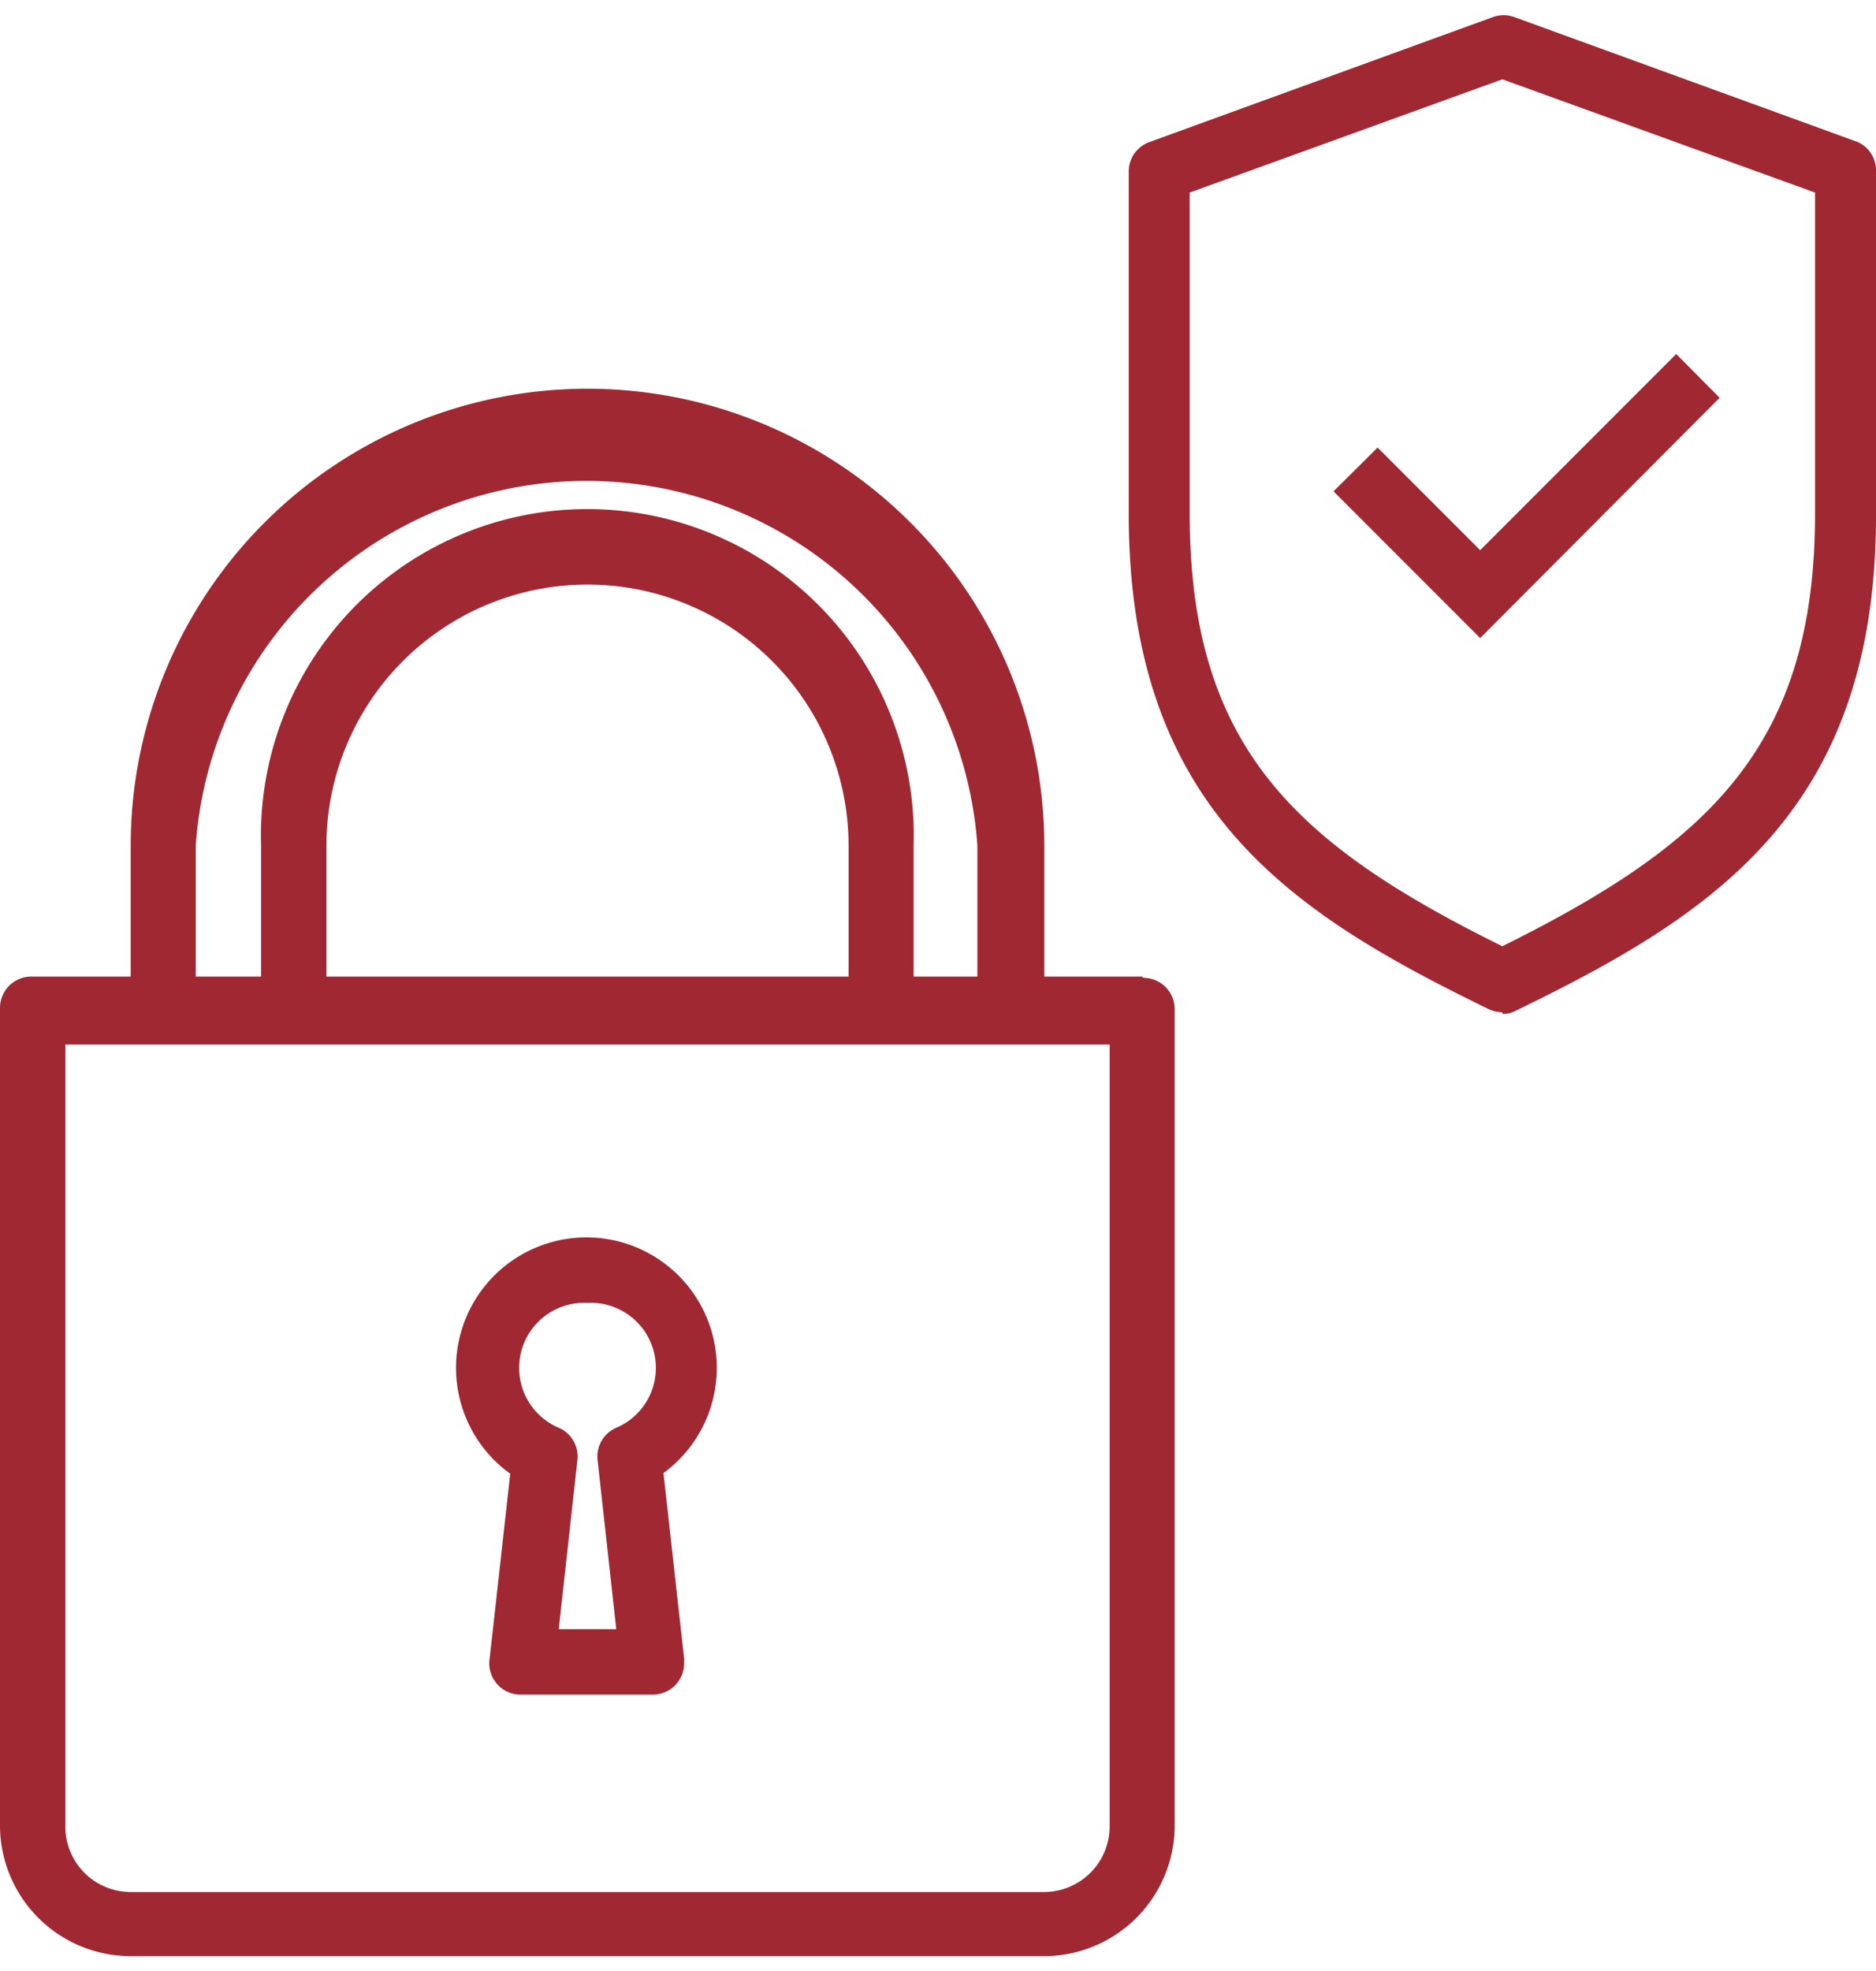
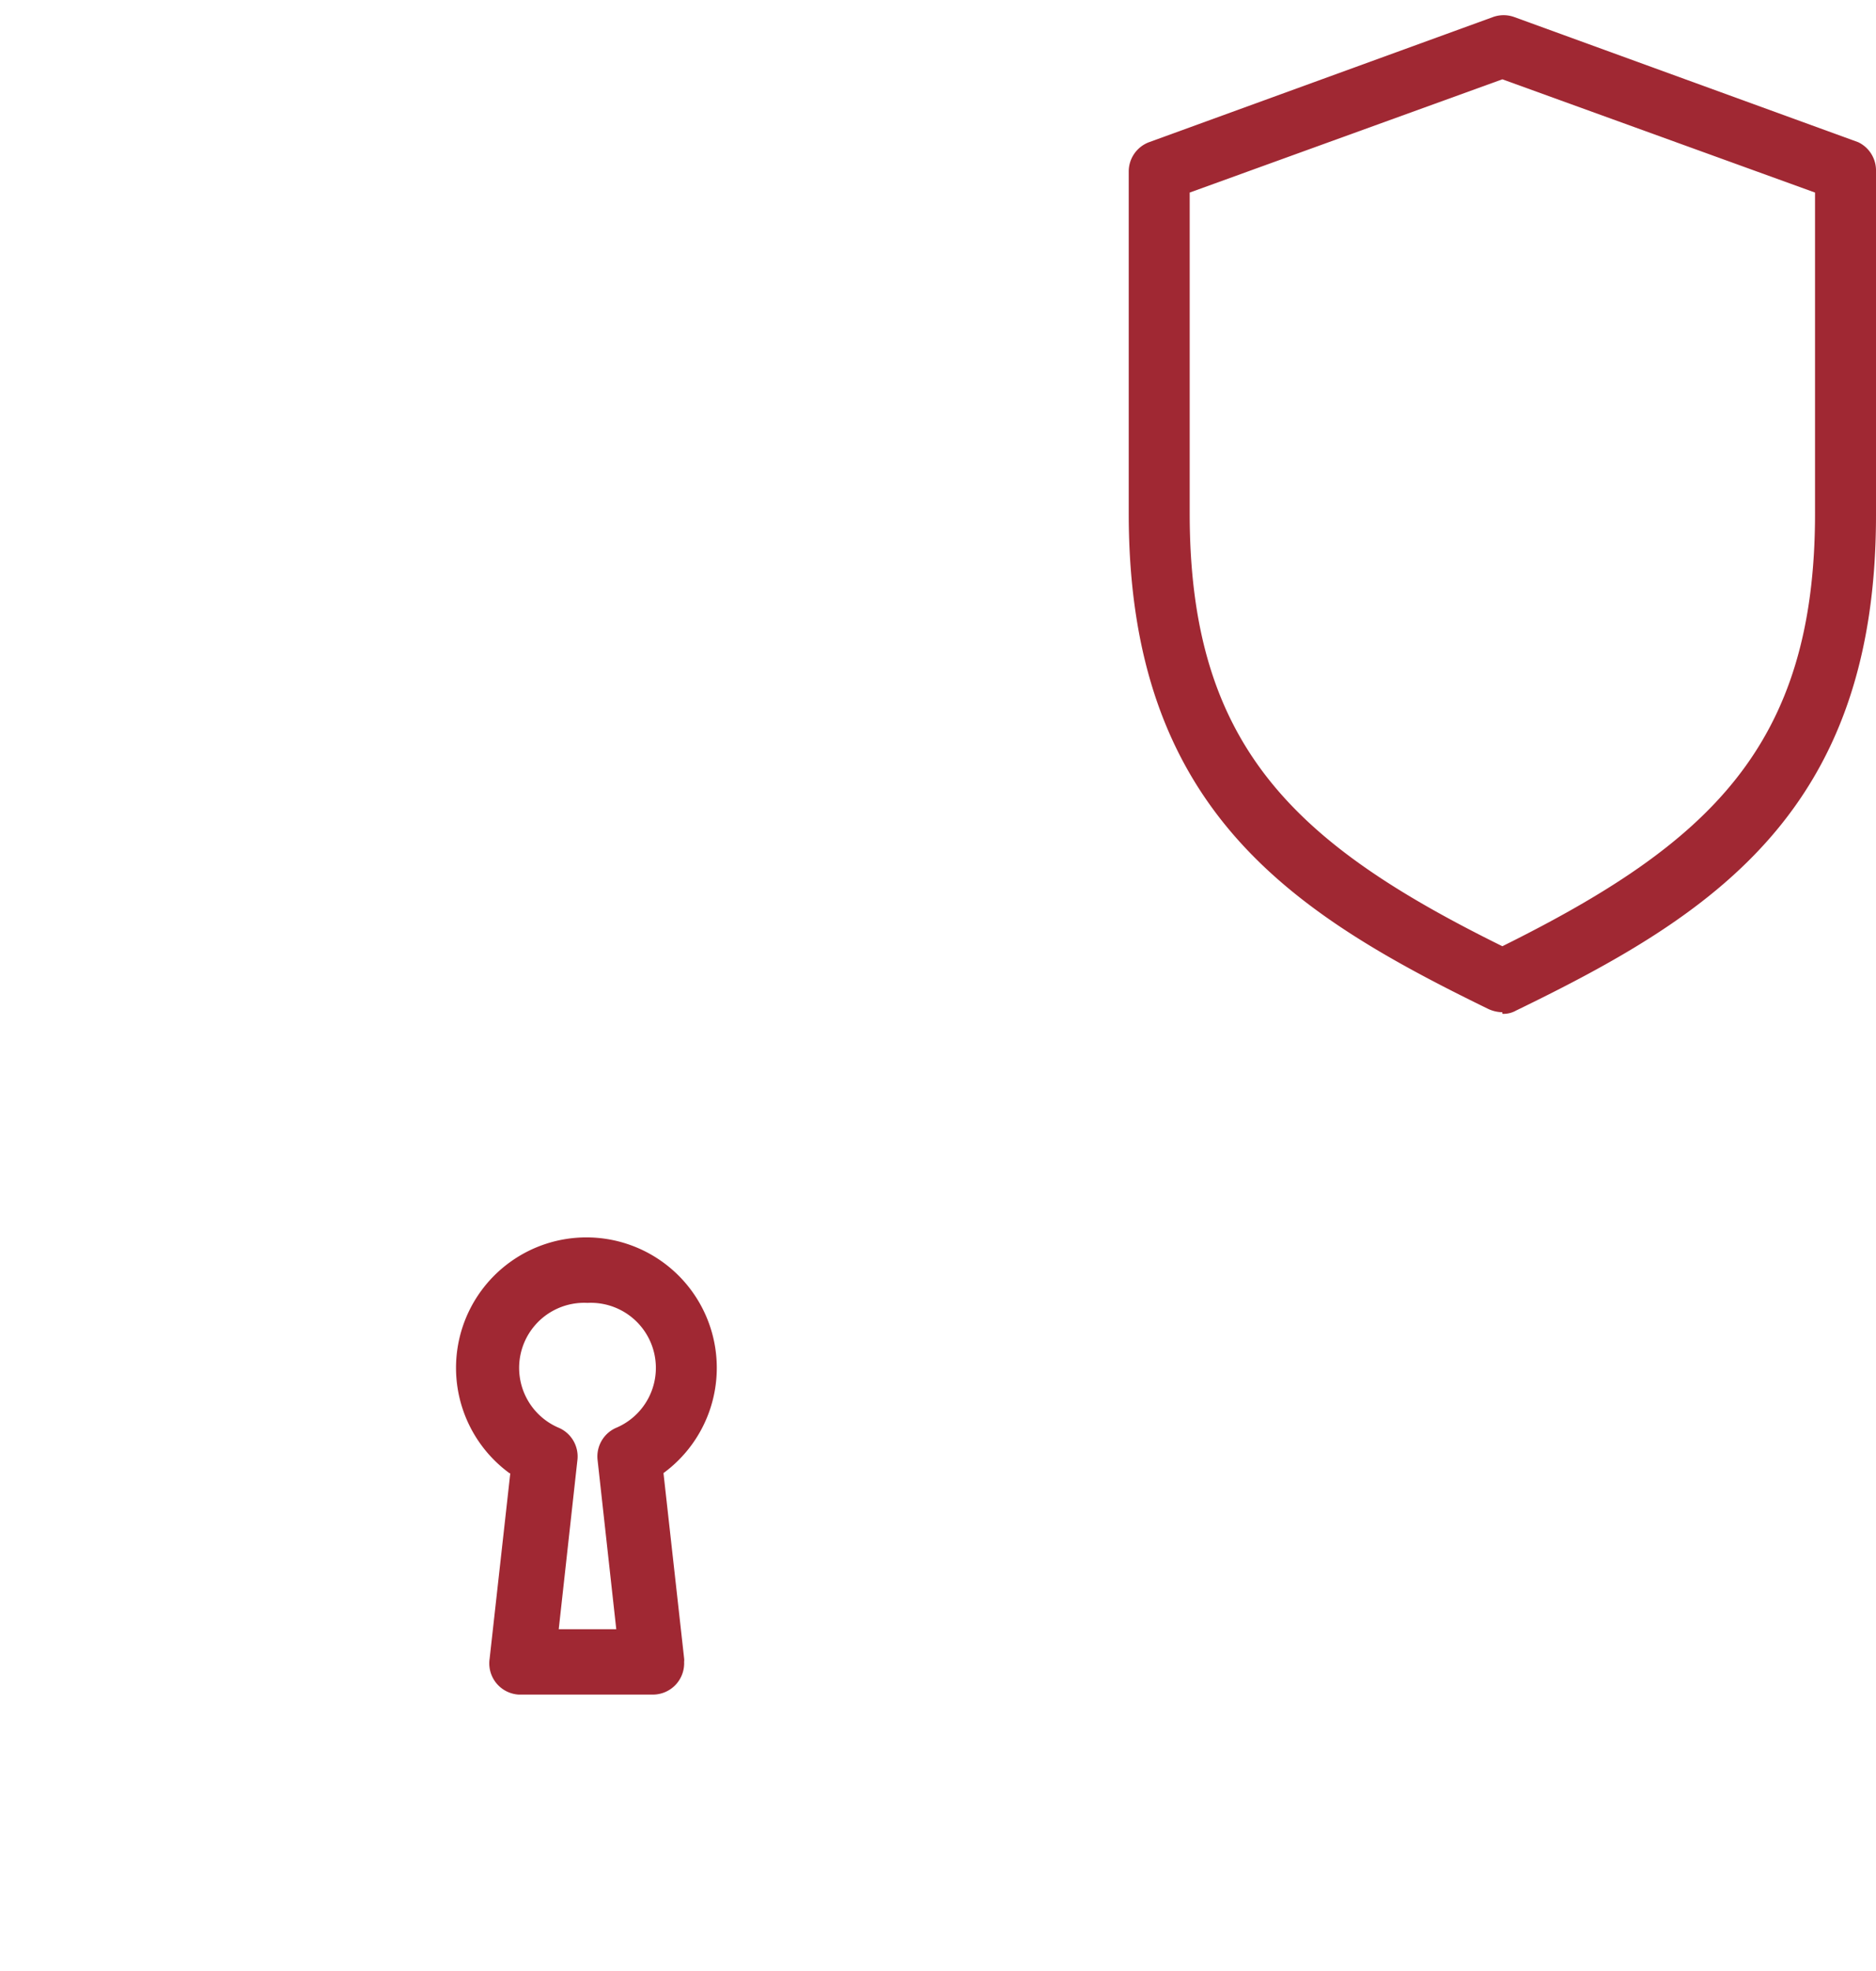
<svg xmlns="http://www.w3.org/2000/svg" width="60" height="63" viewBox="0 0 60 62.05">
  <defs>
    <style>.cls-1{fill:#a02833;}</style>
  </defs>
  <g id="Ebene_1_Kopie" data-name="Ebene 1 Kopie">
    <g id="Gruppe_2157" data-name="Gruppe 2157">
      <g id="Gruppe_2159" data-name="Gruppe 2159">
        <g id="Gruppe_2158" data-name="Gruppe 2158">
          <g id="Gruppe_2157-2" data-name="Gruppe 2157-2">
            <path id="Pfad_2285" data-name="Pfad 2285" class="cls-1" d="M16.32,46.62l-.66,5.92a1,1,0,0,0,.93,1.15h4.29a1,1,0,0,0,1-1.05.41.41,0,0,0,0-.11l-.66-5.92a4.17,4.17,0,1,0-4.93,0Zm2.47-5.45a2.08,2.08,0,0,1,.9,4,1,1,0,0,0-.58,1l.6,5.43H17.87l.6-5.43a1,1,0,0,0-.58-1,2.08,2.08,0,0,1,.9-4Z" />
-             <path id="Pfad_2286" data-name="Pfad 2286" class="cls-1" d="M36.53,30.74H33.4V26.56a14.61,14.61,0,0,0-29.22,0v4.18H1a1,1,0,0,0-1,1H0V57.87a4.18,4.18,0,0,0,4.18,4.18H33.4a4.18,4.18,0,0,0,4.17-4.18V31.78a1,1,0,0,0-1-1ZM6.26,26.56a12.53,12.53,0,0,1,25,0v4.18H29.22V26.56a10.44,10.44,0,1,0-20.87,0v4.18H6.26Zm20.88,0v4.18H10.44V26.56a8.35,8.35,0,0,1,16.7,0Zm8.35,31.31A2.1,2.1,0,0,1,33.4,60H4.18a2.09,2.09,0,0,1-2.09-2.09v-25h33.4Z" />
          </g>
        </g>
      </g>
      <path id="Pfad_2287" data-name="Pfad 2287" class="cls-1" d="M48.05,31.88a1.13,1.13,0,0,1-.44-.1C41.31,28.71,36.1,25.4,36.1,15.94V5a1,1,0,0,1,.65-.93l11-4a1,1,0,0,1,.68,0l11,4A1,1,0,0,1,60,5v11c0,9.45-5.21,12.77-11.52,15.83a.8.8,0,0,1-.43.1Zm-10-26.2V15.94c0,7.43,3.35,10.55,10,13.83,6.61-3.28,10-6.4,10-13.83V5.68l-10-3.62Z" />
-       <path id="Pfad_2288" data-name="Pfad 2288" class="cls-1" d="M47.34,19.92l-4.69-4.69,1.41-1.4,3.28,3.28,6.27-6.27L55,12.24Z" />
    </g>
  </g>
</svg>